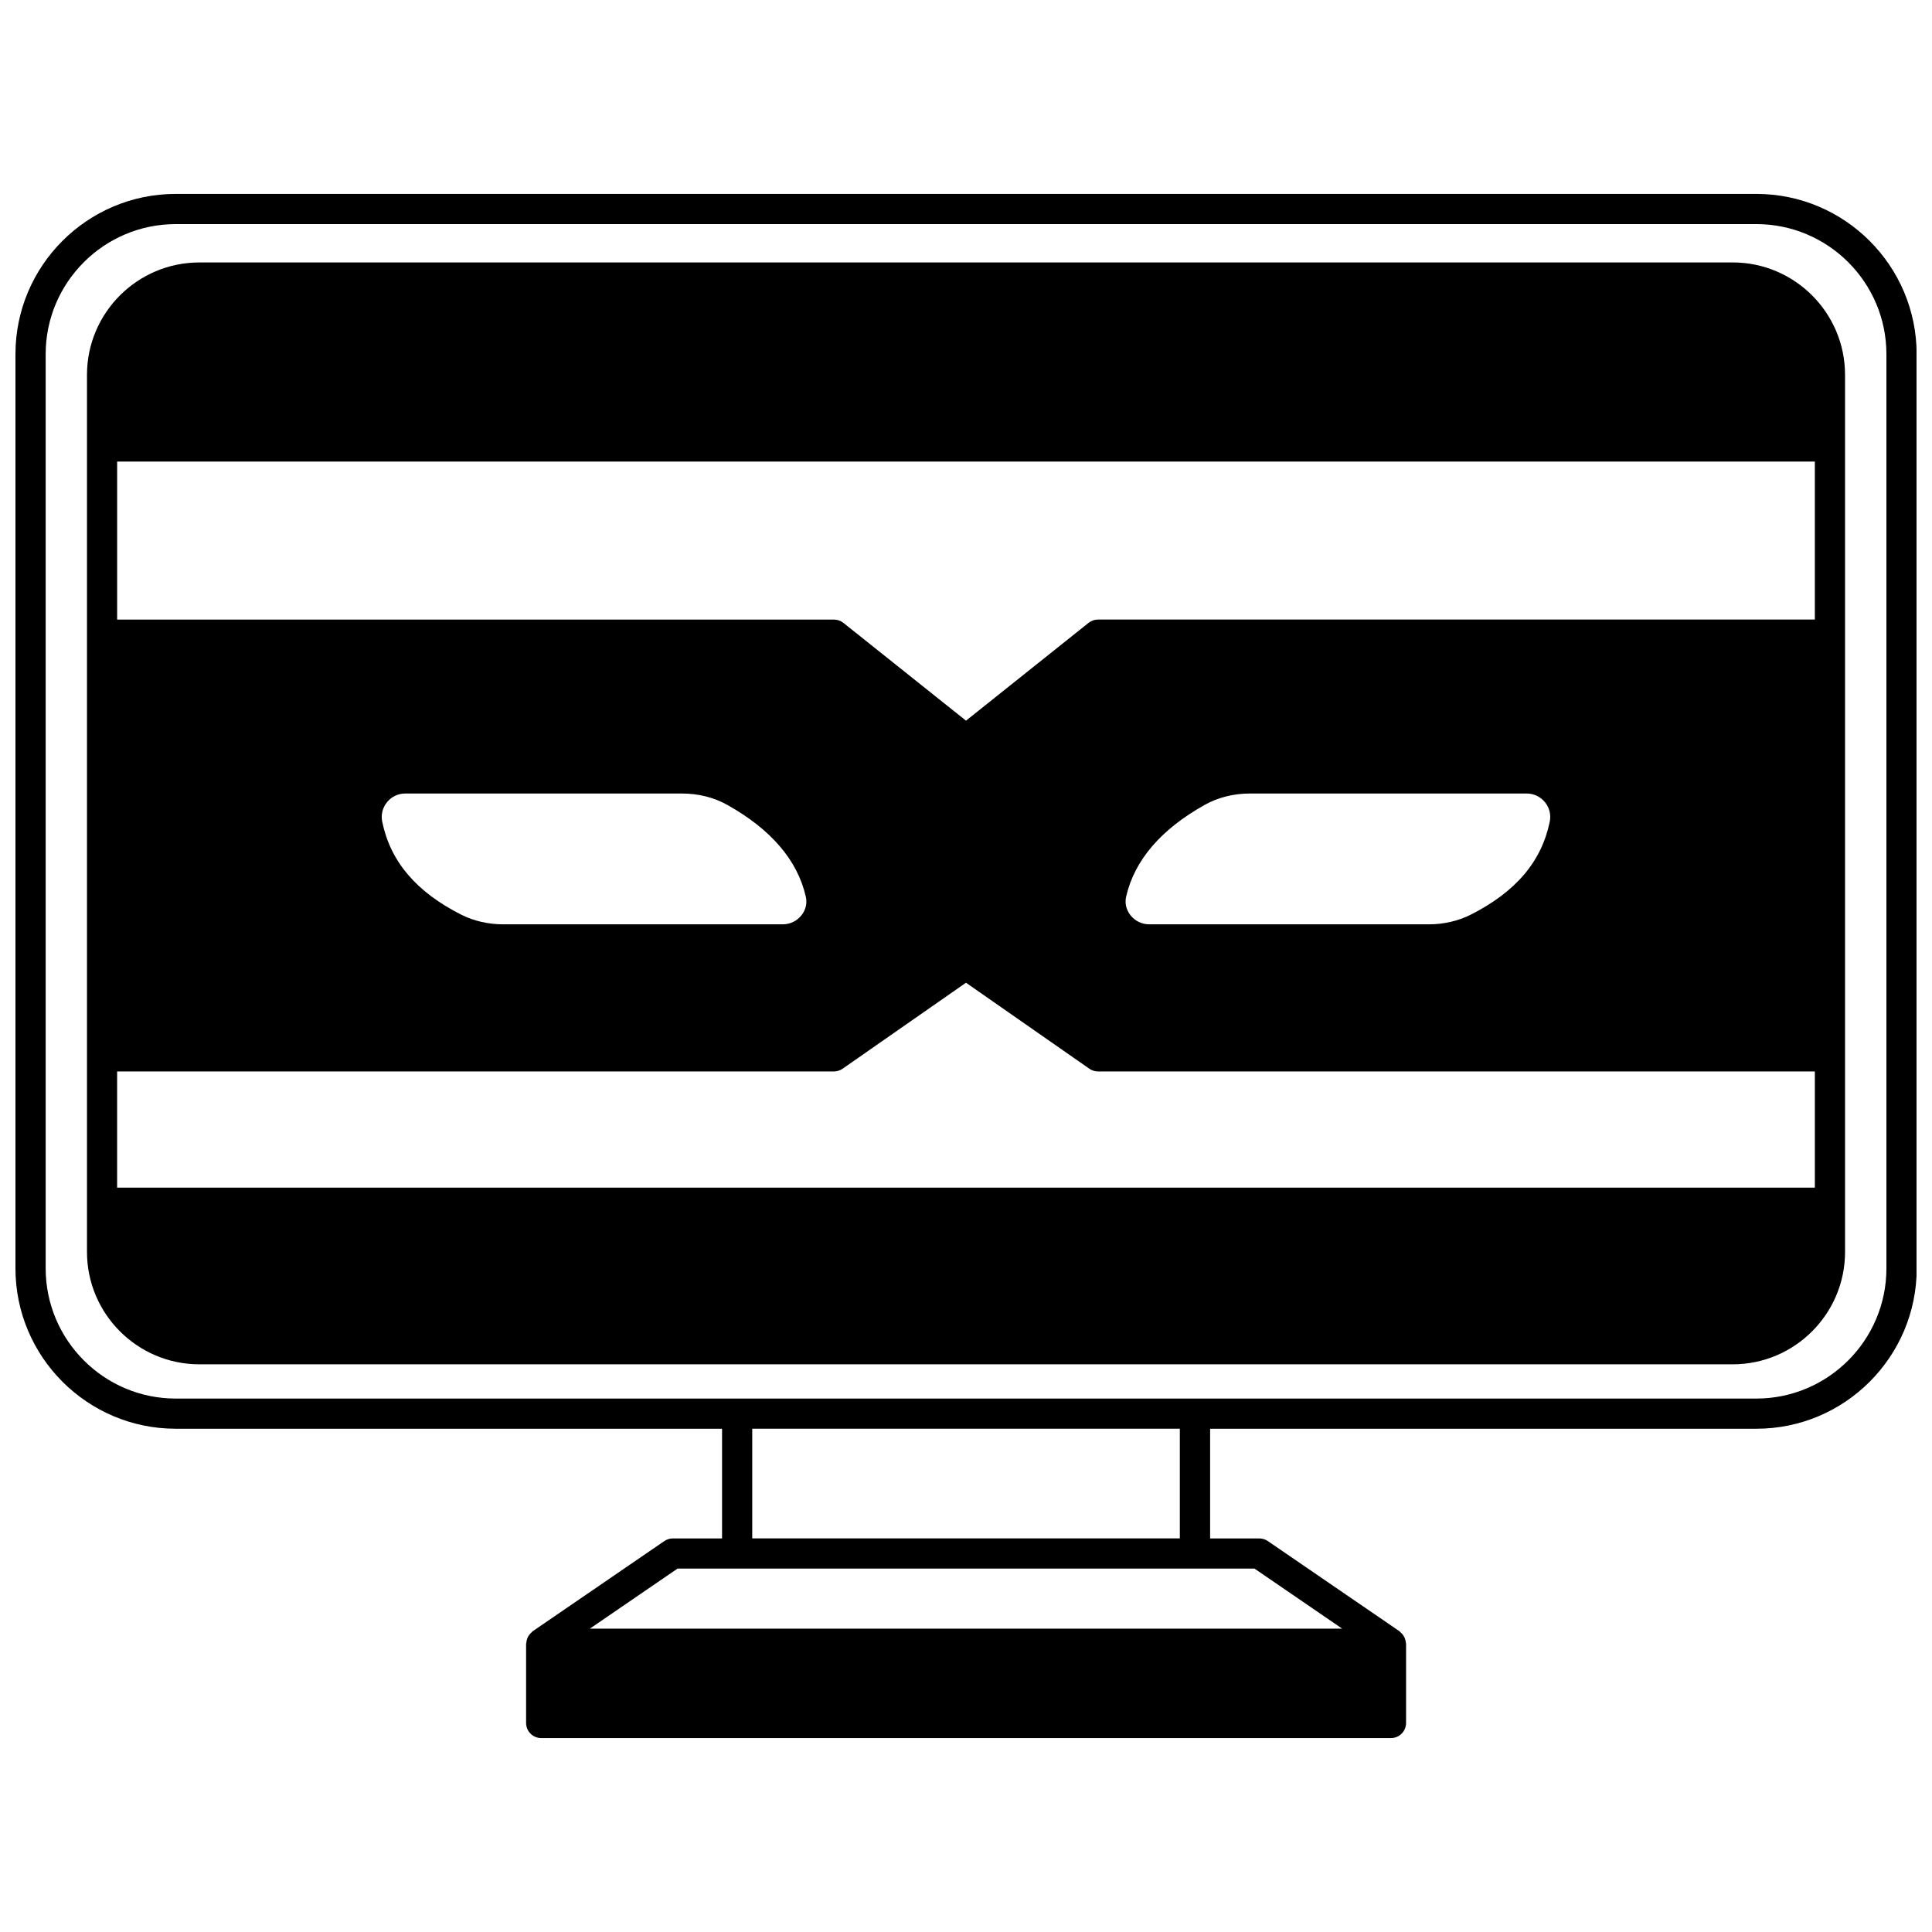
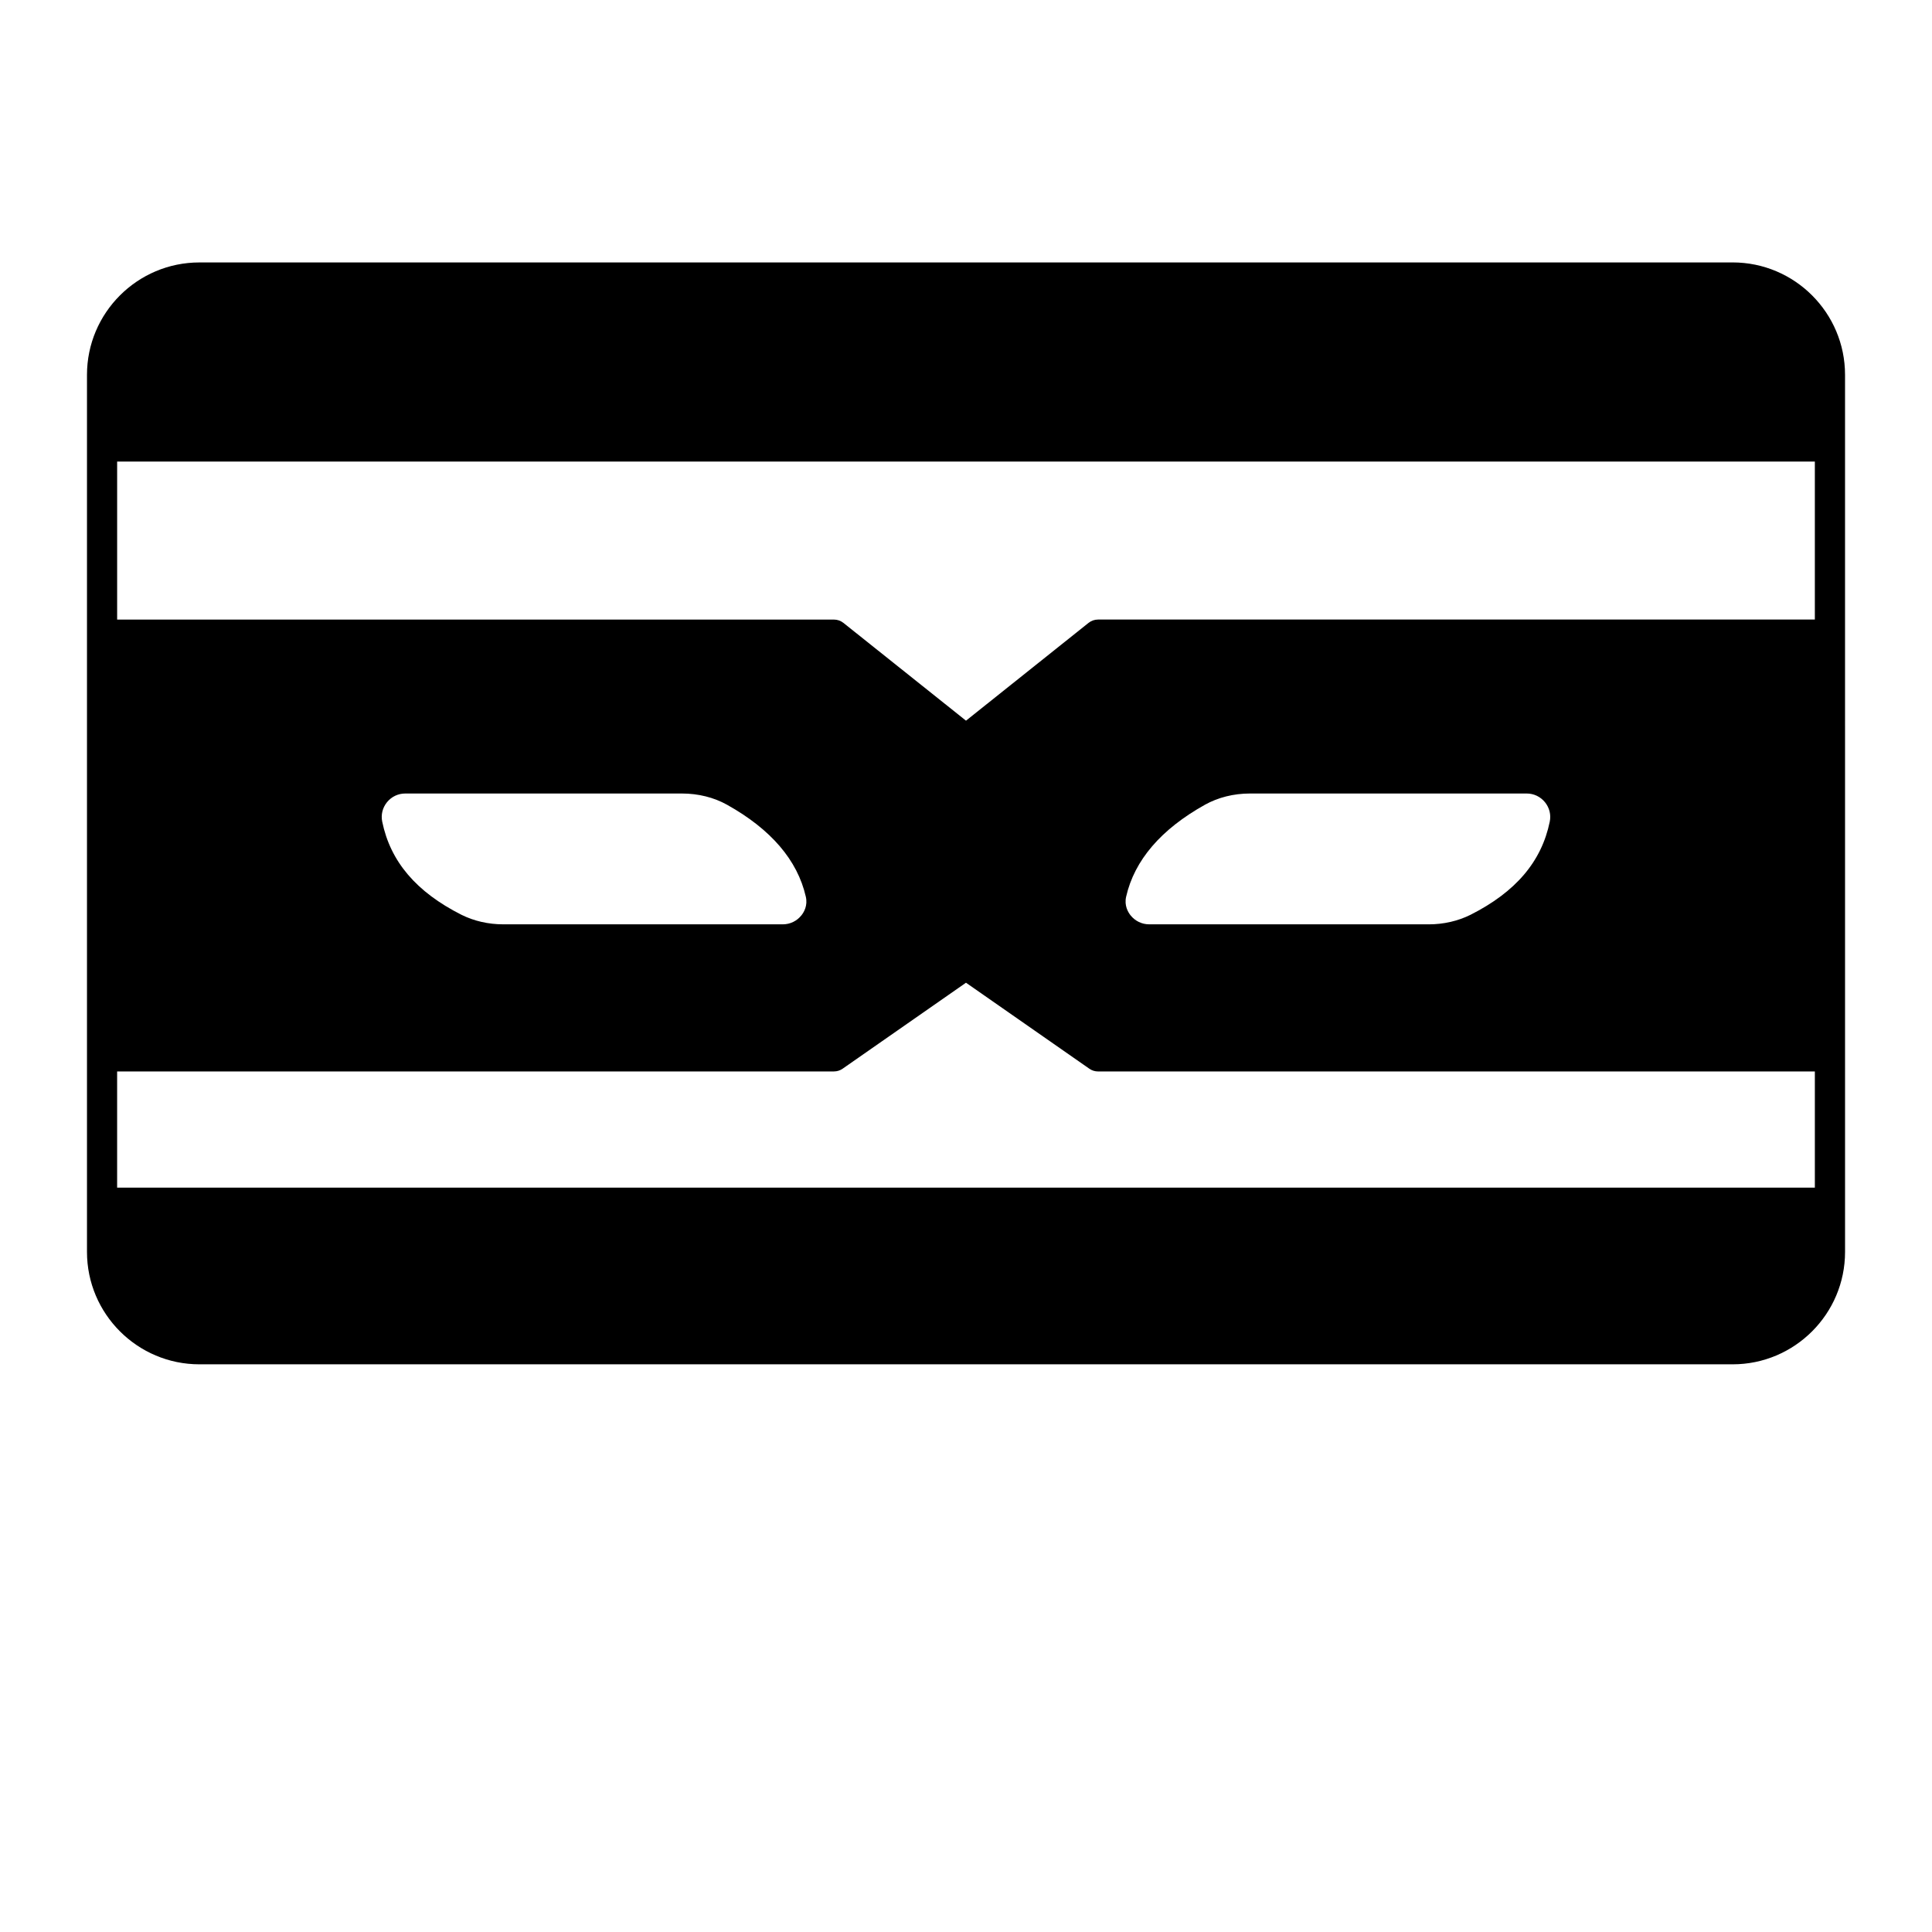
<svg xmlns="http://www.w3.org/2000/svg" width="800px" height="800px" version="1.1" viewBox="144 144 512 512">
  <defs>
    <clipPath id="a">
-       <path d="m148.09 195h503.81v410h-503.81z" />
-     </clipPath>
+       </clipPath>
  </defs>
  <path d="m603.16 213.55h-406.32c-16.426 0-29.789 13.363-29.789 29.789v232.43c0 16.426 13.363 29.789 29.789 29.789h406.33c16.426 0 29.789-13.363 29.789-29.789l-0.004-232.44c0-16.426-13.363-29.785-29.789-29.785zm-428.12 245.18v-30.789h189.97c0.82 0 1.617-0.25 2.289-0.719l32.699-22.793 32.699 22.797c0.668 0.469 1.469 0.719 2.289 0.719h189.97v30.789zm181.35-72.164c-1.211 1.52-3.008 2.391-4.934 2.391h-74.094c-3.93 0-7.766-0.875-11.082-2.535-11.961-6.039-18.824-14.102-20.988-24.672-0.379-1.82 0.082-3.695 1.262-5.152 1.191-1.469 2.945-2.309 4.816-2.309h73.371c4.305 0 8.434 1.027 11.922 2.973 11.648 6.5 18.672 14.695 20.883 24.355 0.551 2.356-0.488 4.113-1.156 4.949zm86.051-4.953c2.207-9.656 9.238-17.848 20.879-24.348 3.5-1.945 7.621-2.977 11.926-2.977h73.371c1.867 0 3.621 0.84 4.816 2.309 1.184 1.457 1.648 3.336 1.262 5.168-2.164 10.555-9.027 18.621-20.988 24.66-3.32 1.66-7.152 2.535-11.082 2.535l-74.086-0.004c-1.922 0-3.723-0.871-4.934-2.391-0.668-0.836-1.707-2.594-1.164-4.953zm-7.457-73.426c-0.906 0-1.785 0.309-2.496 0.871l-32.488 25.926-32.492-25.918c-0.707-0.562-1.586-0.871-2.496-0.871l-189.97-0.004v-41.867h449.91v41.863z" />
  <g clip-path="url(#a)">
-     <path d="m609.44 195.39h-418.88c-23.418 0-42.465 19.051-42.465 42.465v242.27c0 23.434 19.047 42.504 42.465 42.504h144.79v29.07h-13.035c-0.809 0-1.594 0.242-2.258 0.699l-34.906 23.91c-0.105 0.07-0.156 0.18-0.25 0.262-0.211 0.176-0.391 0.367-0.562 0.582-0.16 0.199-0.301 0.395-0.414 0.621-0.117 0.219-0.199 0.449-0.273 0.688-0.078 0.27-0.137 0.523-0.16 0.805-0.012 0.121-0.07 0.223-0.07 0.348v20.992c0 2.207 1.793 4 4 4h225.2c2.207 0 4-1.793 4-4v-20.992c0-0.125-0.059-0.227-0.07-0.348-0.023-0.277-0.078-0.535-0.16-0.805-0.074-0.242-0.156-0.469-0.273-0.688-0.117-0.223-0.258-0.418-0.414-0.621-0.172-0.215-0.352-0.406-0.562-0.582-0.098-0.078-0.148-0.188-0.25-0.262l-34.906-23.91c-0.664-0.457-1.453-0.699-2.258-0.699h-13.035v-29.07h144.79c23.414 0 42.465-19.07 42.465-42.504l-0.02-242.27c-0.008-23.414-19.055-42.465-42.473-42.465zm-109.75 380.22h-199.37l23.23-15.914h152.91zm-156.34-23.914v-29.07h113.32v29.07zm300.57-71.57c0 19.023-15.461 34.508-34.469 34.508h-418.88c-19.004 0-34.469-15.484-34.469-34.508v-242.27c0-19.004 15.465-34.465 34.469-34.465h418.88c19.004 0 34.469 15.461 34.469 34.469z" />
-   </g>
+     </g>
</svg>